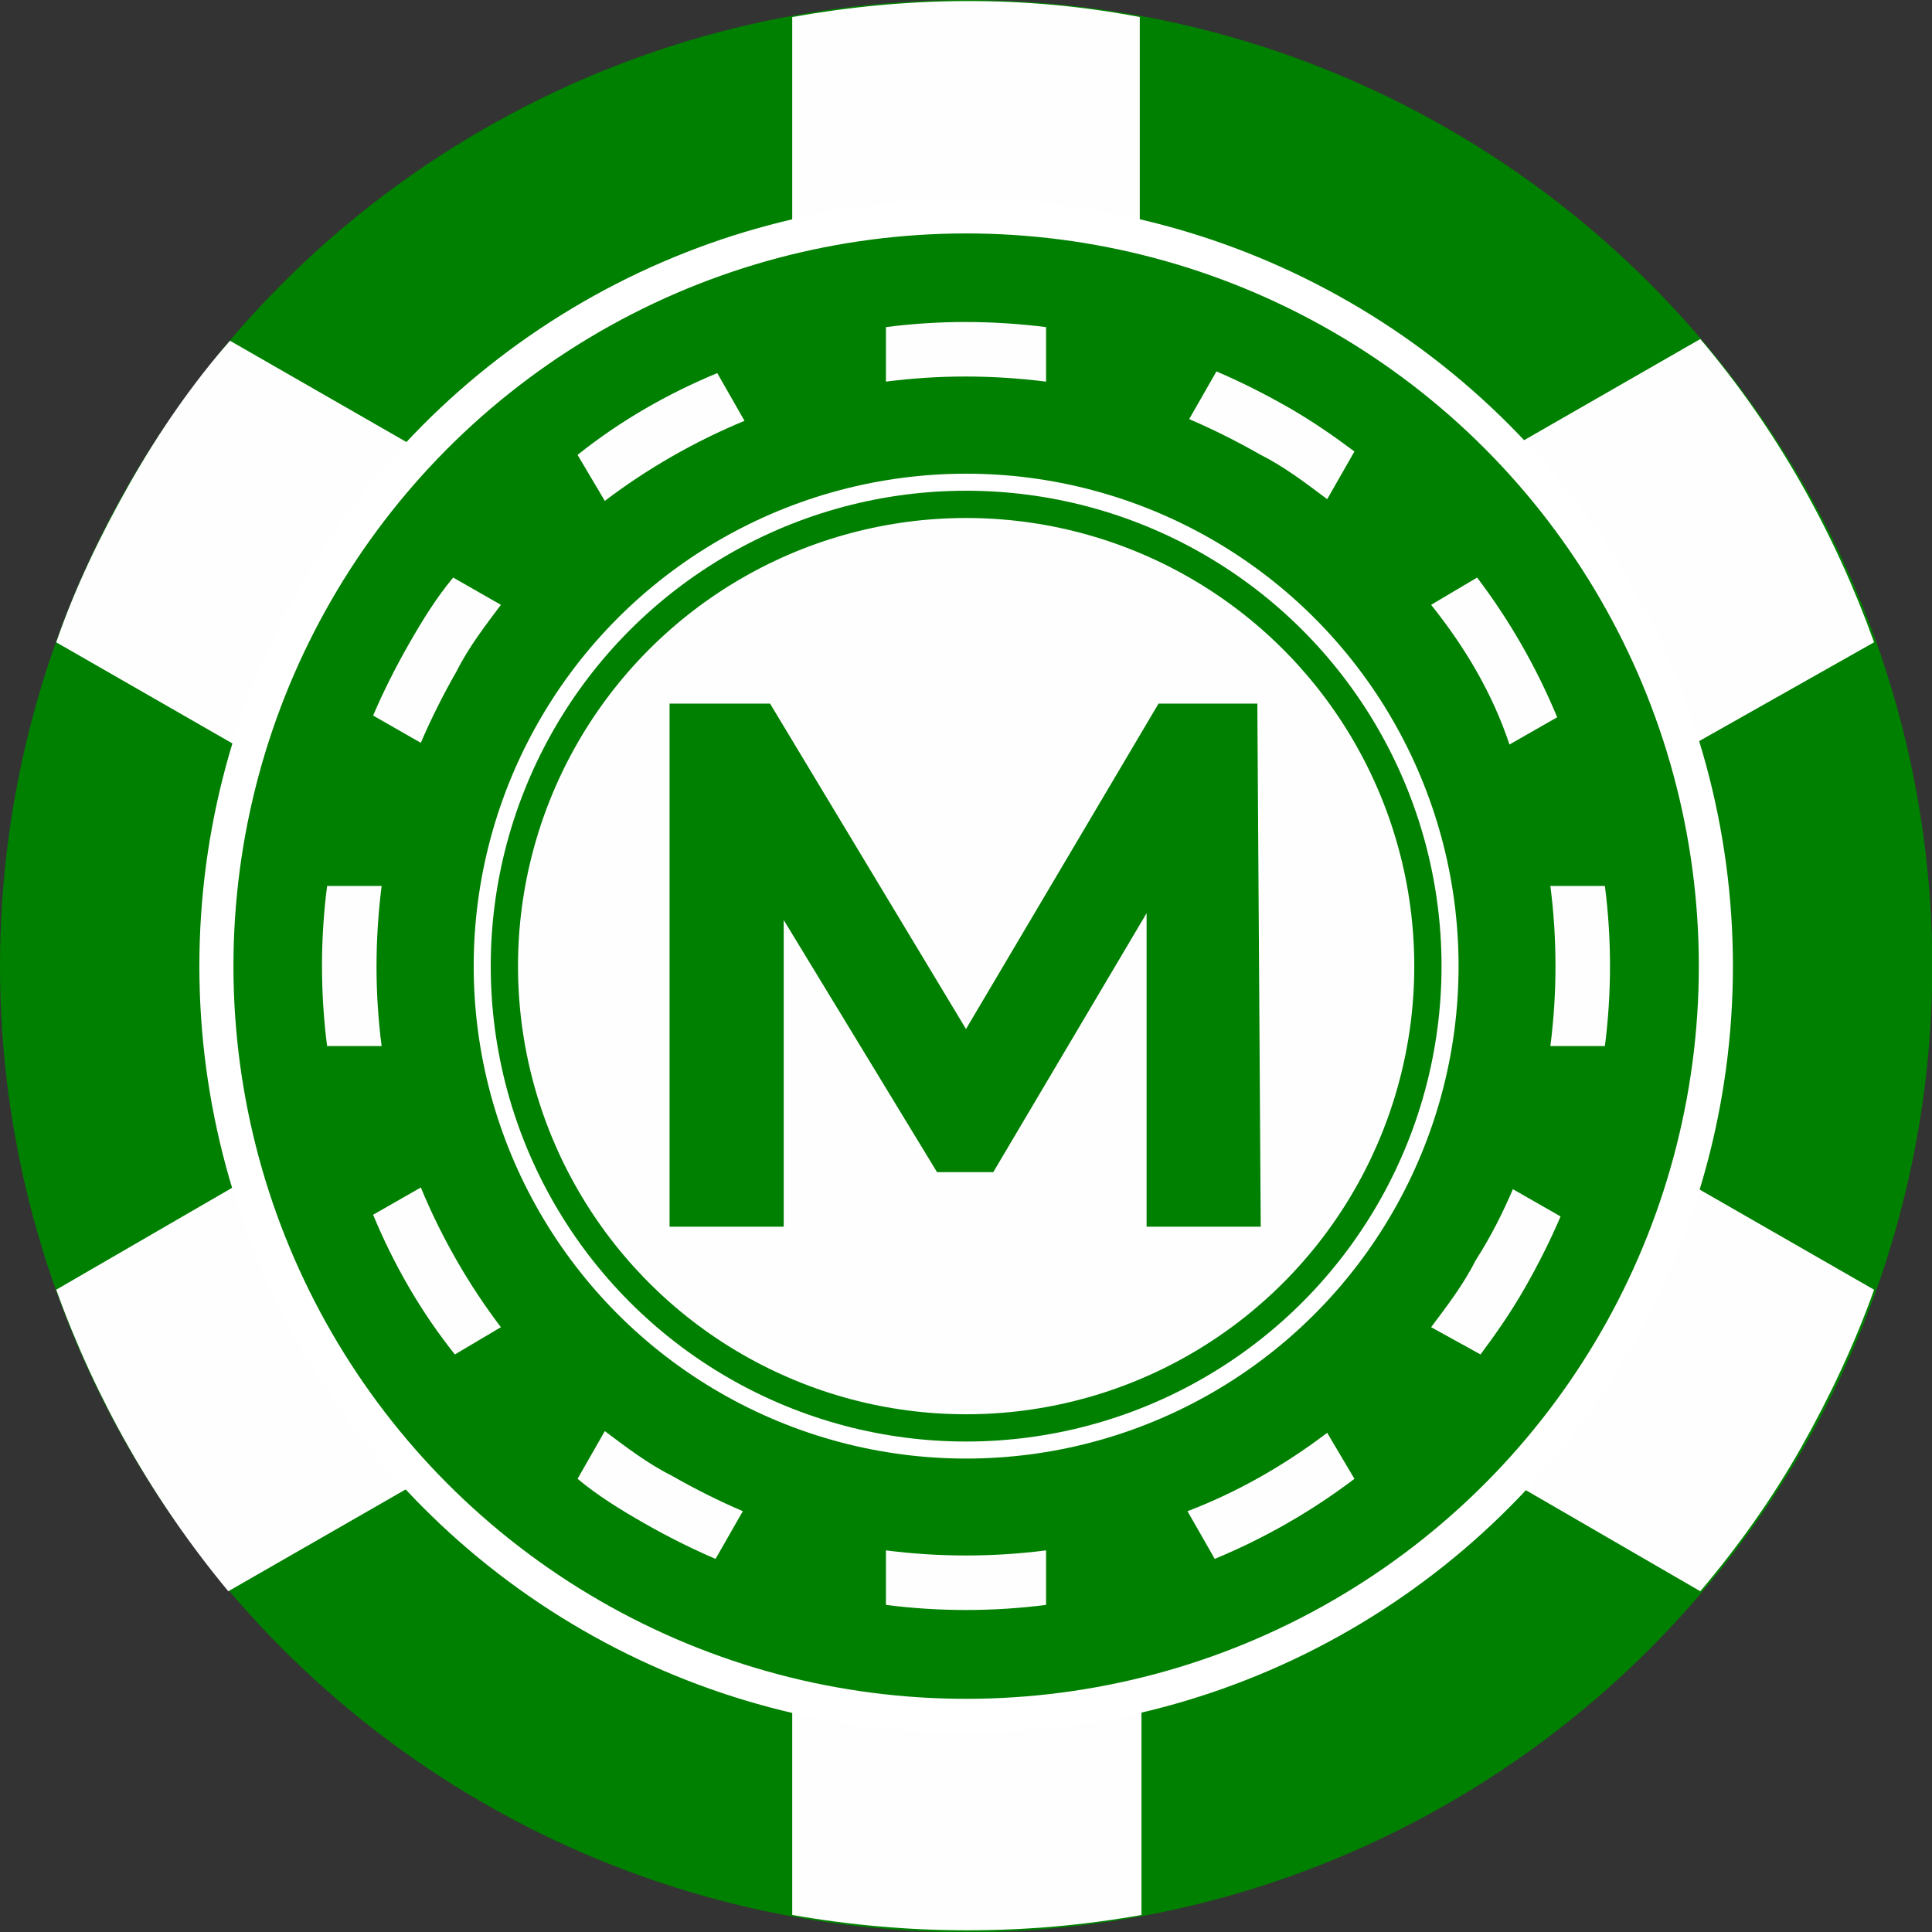
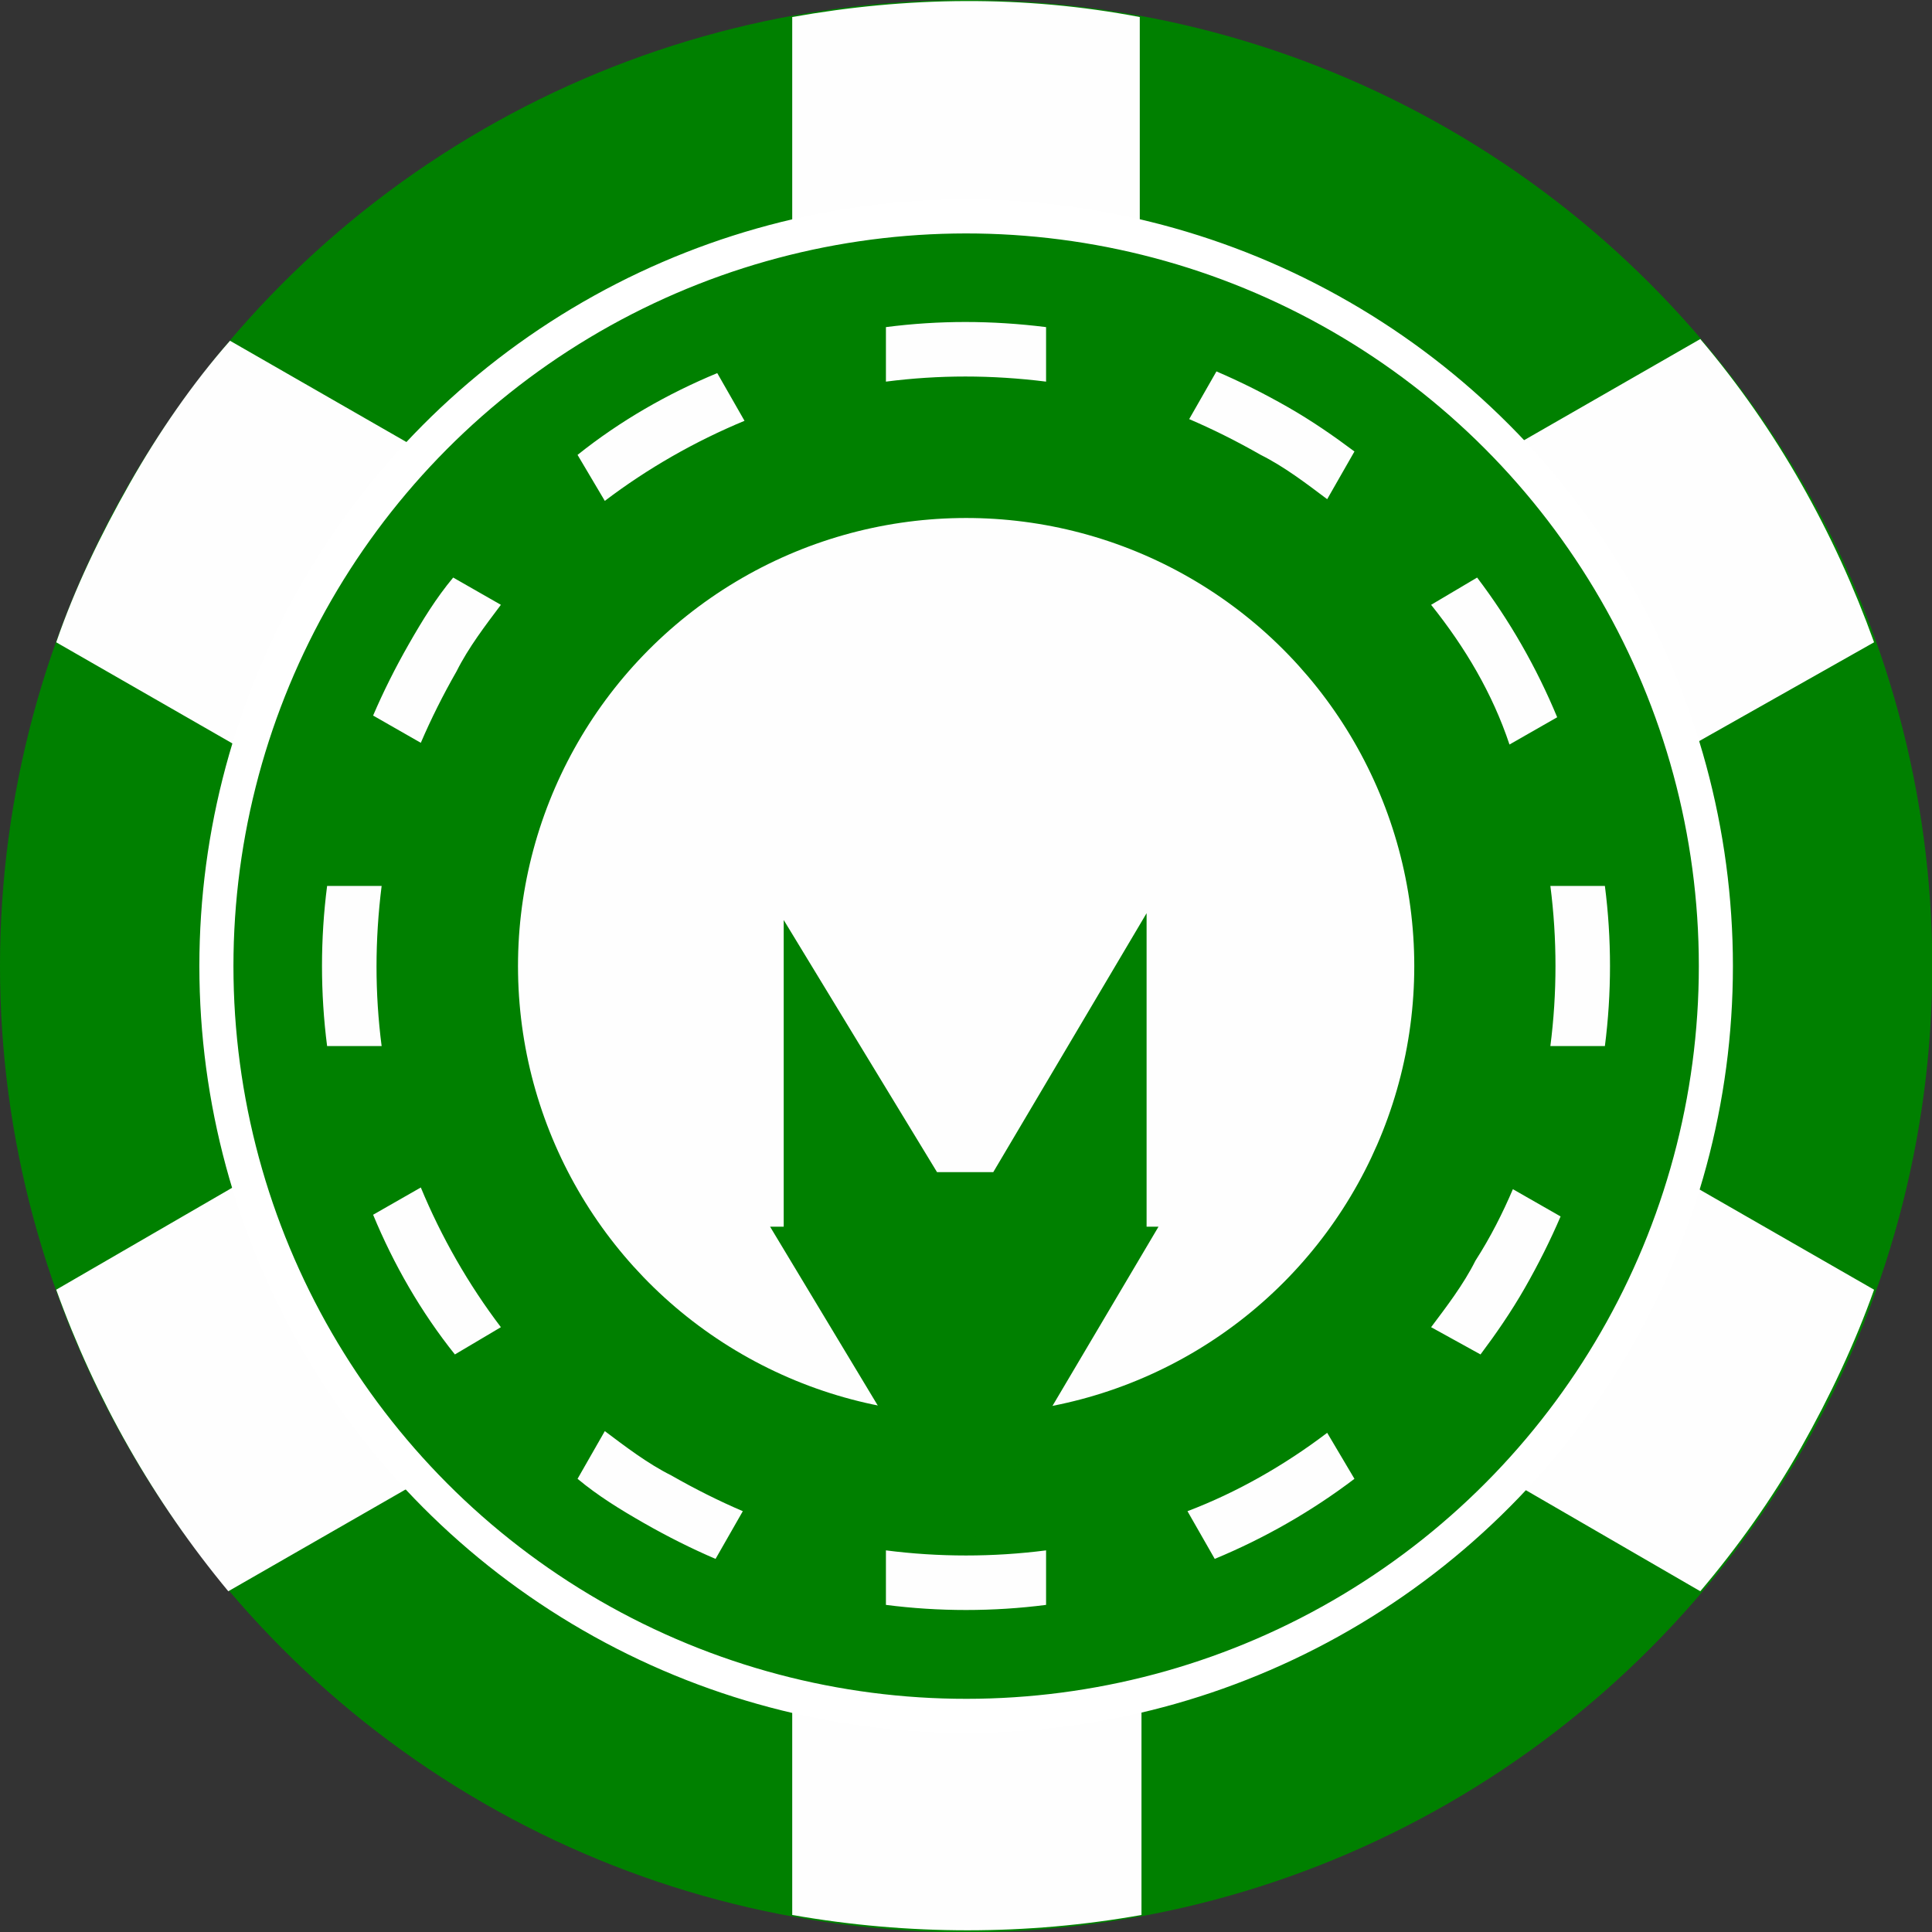
<svg xmlns="http://www.w3.org/2000/svg" version="1.1" id="Layer_1" x="0px" y="0px" viewBox="0 0 113.4 113.4" style="enable-background:new 0 0 113.4 113.4;" xml:space="preserve">
  <rect x="0" y="0" width="113.4" height="113.4" fill="#333333" stroke="none" />
  <style type="text/css">
	.st0{fill-rule:evenodd;clip-rule:evenodd;fill:#008000;}
	.st1{fill-rule:evenodd;clip-rule:evenodd;fill:#FEFEFE;}
	.st2{fill:#008000;}
	.st3{fill-rule:evenodd;clip-rule:evenodd;fill:none;stroke:#FFFFFF;stroke-miterlimit:10;}
	.st4{fill-rule:evenodd;clip-rule:evenodd;fill:none;stroke:#FFFFFF;stroke-width:2;stroke-miterlimit:10;}
</style>
  <ellipse transform="matrix(1 -1.682823e-02 1.682823e-02 1 -0.946 0.962)" class="st0" cx="56.7" cy="56.7" rx="56.7" ry="56.7" />
  <path class="st1" d="M46.5,112.4c6.8,1.2,13.8,1.2,20.5,0V100H46.5V112.4z M77.9,84.1l1.6,2.7c-2.5,1.9-5.3,3.5-8.2,4.7l-1.6-2.8  C72.6,87.6,75.4,86,77.9,84.1z M61.4,91v3.2c-3.1,0.4-6.3,0.4-9.4,0V91C55.1,91.4,58.3,91.4,61.4,91z M33.9,86.8l1.6-2.8  c1.2,0.9,2.5,1.9,3.9,2.6c1.4,0.8,2.8,1.5,4.2,2.1L42,91.5c-1.4-0.6-2.8-1.3-4.2-2.1S35.1,87.8,33.9,86.8z M3.3,75.7l10.7-6.2  l10.2,17.7l-10.8,6.2C9,88.1,5.6,82.1,3.3,75.7z M88.8,69.8l2.8,1.6c-0.6,1.4-1.3,2.8-2.1,4.2c-0.8,1.4-1.7,2.7-2.6,3.9L84,77.9  c0.9-1.2,1.9-2.5,2.6-3.9C87.5,72.6,88.2,71.2,88.8,69.8z M26.6,33.9l2.8,1.6c-0.9,1.2-1.9,2.5-2.6,3.9c-0.8,1.4-1.5,2.8-2.1,4.2  L21.9,42c0.6-1.4,1.3-2.8,2.1-4.2C24.8,36.4,25.6,35.1,26.6,33.9z M42.1,21.9l1.6,2.8c-2.9,1.2-5.7,2.8-8.2,4.7l-1.6-2.7  C36.4,24.7,39.2,23.1,42.1,21.9z M61.4,19.2v3.2c-3.2-0.4-6.3-0.4-9.4,0v-3.2C55.1,18.8,58.2,18.8,61.4,19.2z M69.8,24.6l1.6-2.8  c1.4,0.6,2.8,1.3,4.2,2.1s2.7,1.7,3.9,2.6l-1.6,2.8c-1.2-0.9-2.5-1.9-3.9-2.6C72.6,25.9,71.2,25.2,69.8,24.6z M91,52h3.2  c0.4,3.1,0.4,6.3,0,9.4H91C91.4,58.3,91.4,55.1,91,52z M19.2,52h3.2c-0.4,3.2-0.4,6.3,0,9.4h-3.2C18.8,58.3,18.8,55.1,19.2,52z   M84,35.5l2.7-1.6c1.9,2.5,3.5,5.3,4.7,8.2l-2.8,1.6C87.6,40.7,86,38,84,35.5z M21.9,71.3l2.8-1.6c1.2,2.9,2.8,5.7,4.7,8.2l-2.7,1.6  C24.7,77,23.1,74.2,21.9,71.3z M110,37.7c-2.3-6.4-5.7-12.5-10.2-17.8l-10.8,6.2l10.2,17.7L110,37.7z M66.9,1v12.4H46.5V1  C53.2-0.2,60.1-0.3,66.9,1z M13.5,20l10.8,6.2L14.1,43.9L3.3,37.7c1.1-3.2,2.6-6.3,4.3-9.3S11.3,22.5,13.5,20z M99.8,93.4  c2.2-2.6,4.2-5.4,5.9-8.4c1.7-3,3.2-6.2,4.3-9.3l-10.8-6.2L89.1,87.2L99.8,93.4z" />
  <g>
    <ellipse transform="matrix(1 -1.682822e-02 1.682822e-02 1 -0.946 0.962)" class="st1" cx="56.7" cy="56.7" rx="26.3" ry="26.3" />
    <g>
-       <path class="st2" d="M67.3,72l0-18.4l-9,15.2H55l-9-14.8v18h-6.7V41.3h5.9l11.5,19.1l11.3-19.1h5.8L74,72H67.3z" />
+       <path class="st2" d="M67.3,72l0-18.4l-9,15.2H55l-9-14.8v18h-6.7h5.9l11.5,19.1l11.3-19.1h5.8L74,72H67.3z" />
    </g>
-     <ellipse transform="matrix(1 -1.682822e-02 1.682822e-02 1 -0.946 0.962)" class="st3" cx="56.7" cy="56.7" rx="28.4" ry="28.4" />
  </g>
  <ellipse transform="matrix(1 -1.682822e-02 1.682822e-02 1 -0.946 0.962)" class="st4" cx="56.7" cy="56.7" rx="44" ry="44" />
</svg>